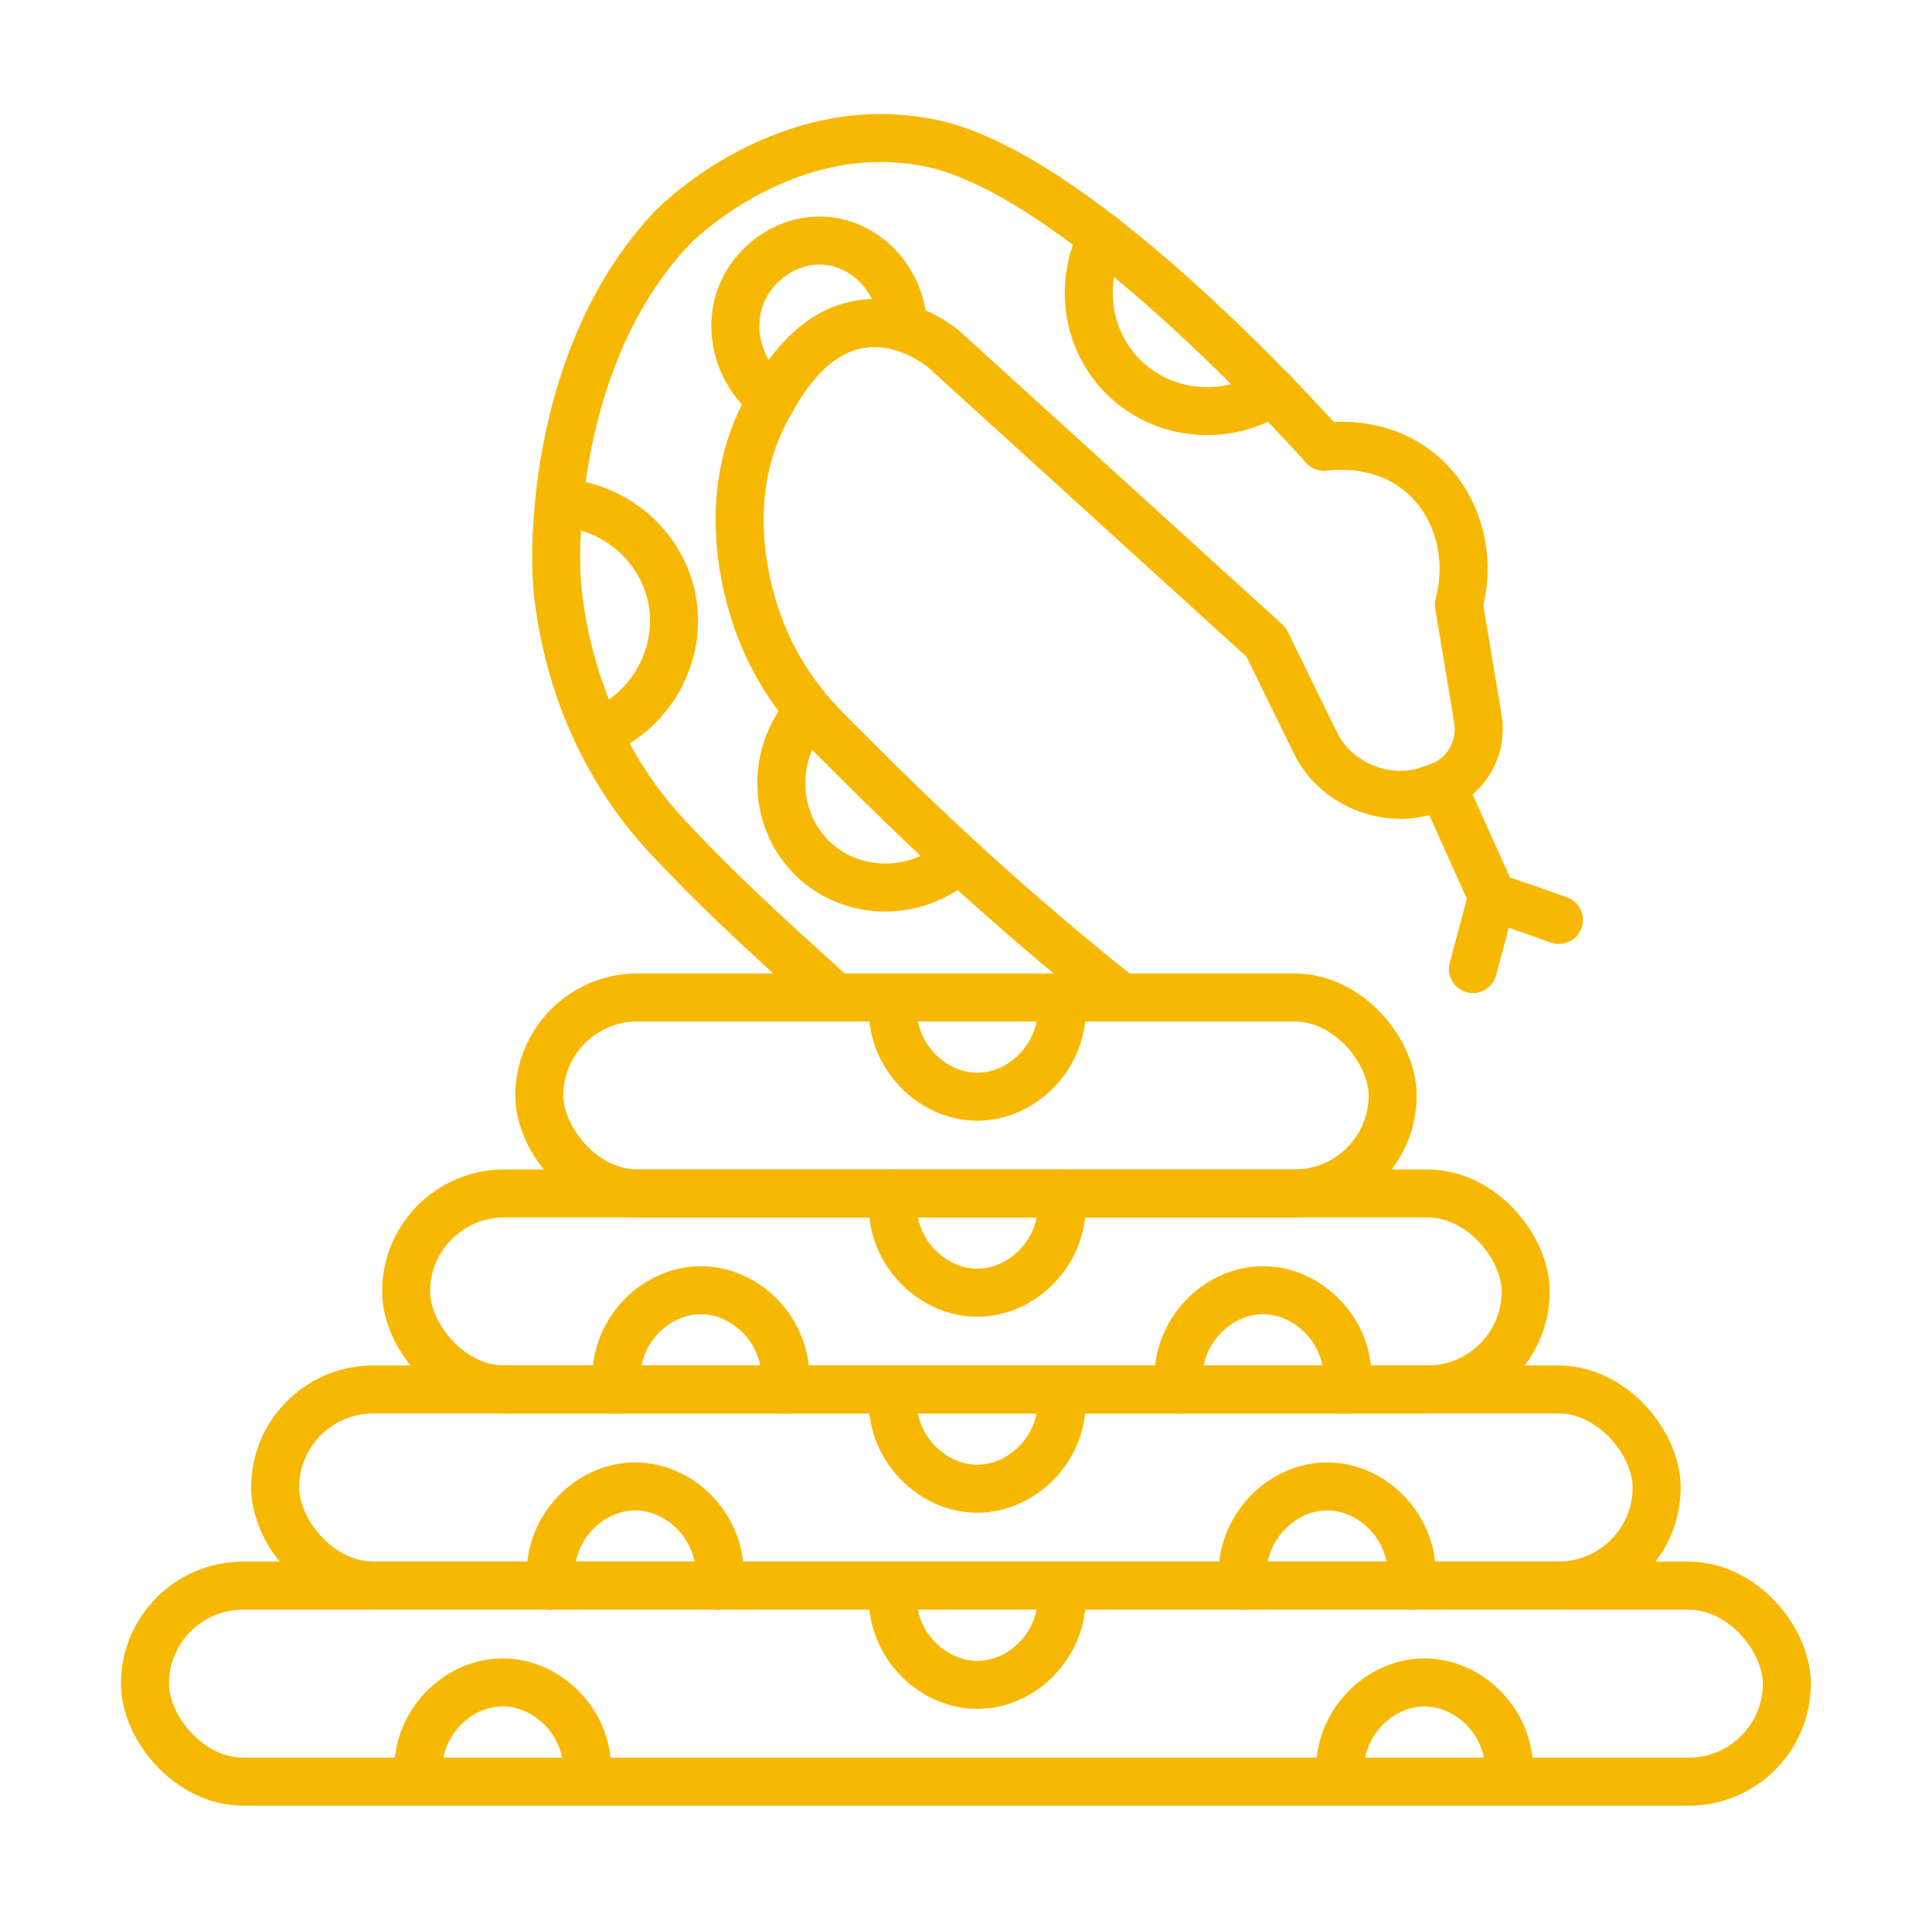
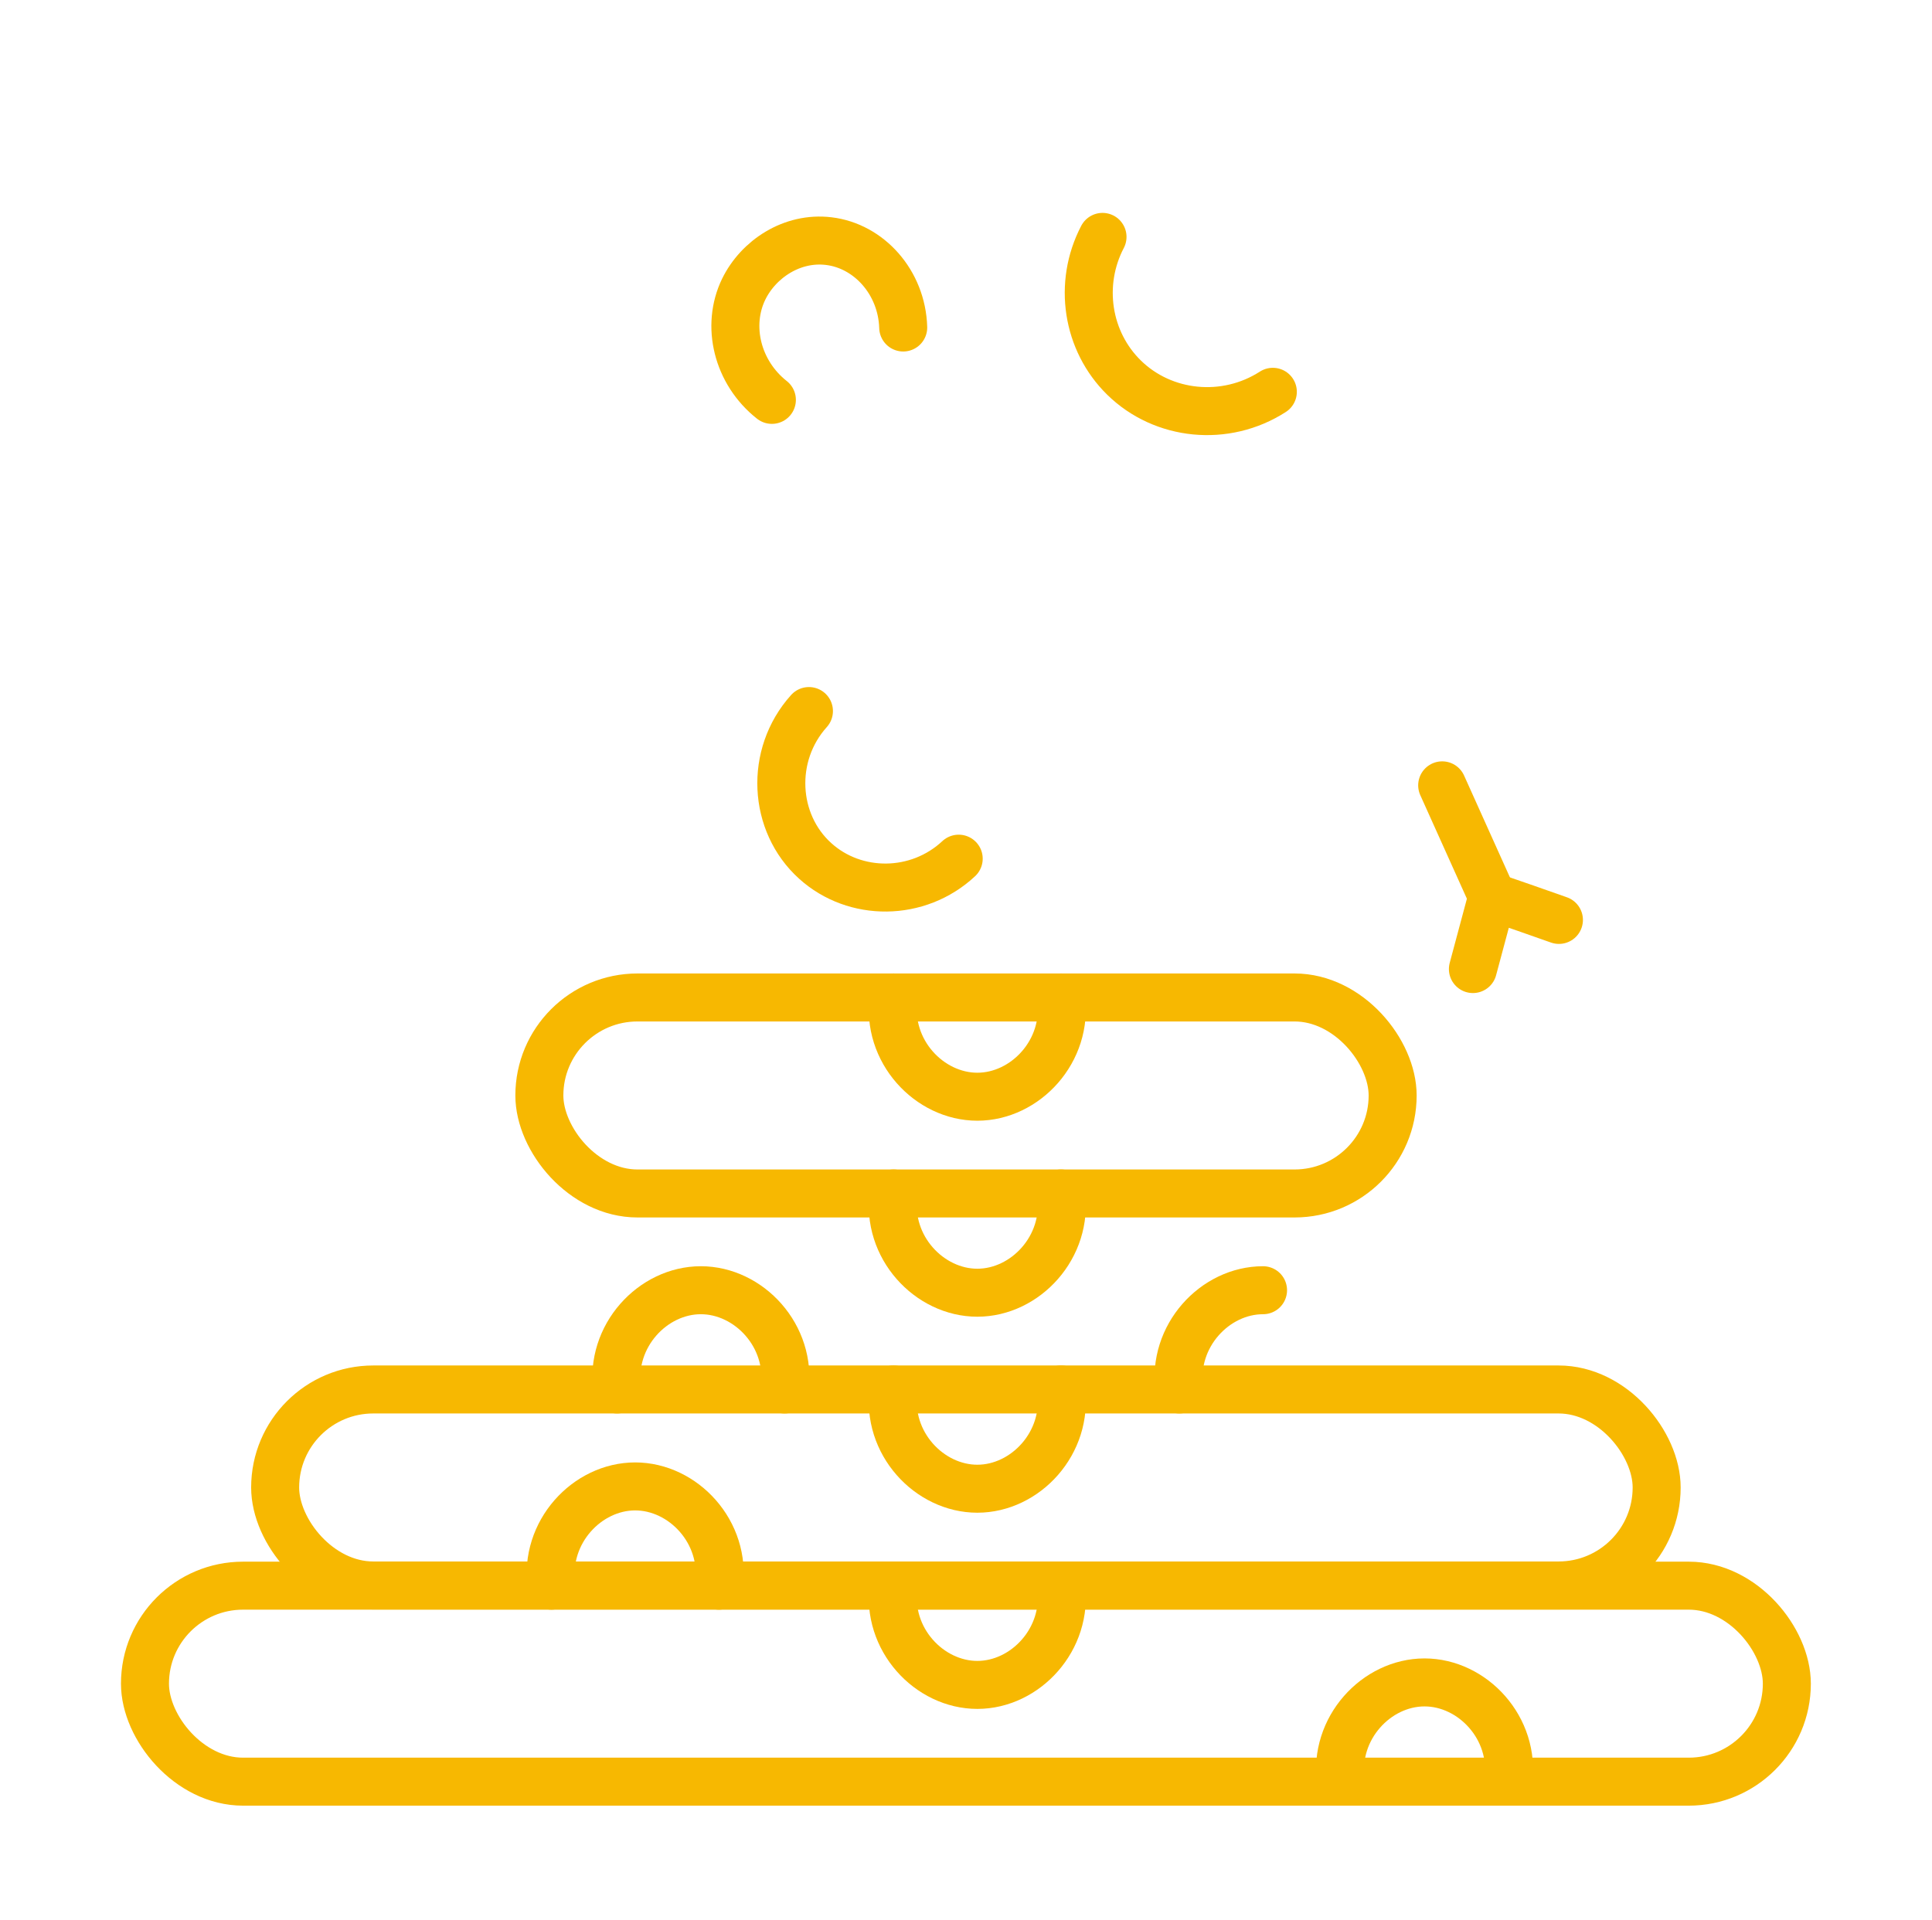
<svg xmlns="http://www.w3.org/2000/svg" id="Layer_263" data-name="Layer 263" viewBox="0 0 100.62 100">
  <defs>
    <style>      .cls-1 {        fill: none;        stroke: #f7b801;        stroke-linecap: round;        stroke-linejoin: round;        stroke-width: 2.5px;      }    </style>
  </defs>
  <rect class="cls-1" x="7.55" y="82.6" width="85.51" height="10.21" rx="5.11" ry="5.11" />
  <rect class="cls-1" x="14.33" y="72.38" width="71.95" height="10.21" rx="5.11" ry="5.11" />
-   <rect class="cls-1" x="21.15" y="62.17" width="58.31" height="10.21" rx="5.11" ry="5.11" />
  <rect class="cls-1" x="28.09" y="51.96" width="44.44" height="10.21" rx="5.11" ry="5.11" />
-   <path class="cls-1" d="M21.82,92.81c-.38-2.79,1.86-5.17,4.36-5.17s4.75,2.38,4.36,5.17" />
  <path class="cls-1" d="M28.72,82.6c-.38-2.79,1.86-5.17,4.36-5.17s4.75,2.38,4.36,5.17" />
  <path class="cls-1" d="M32.14,72.38c-.38-2.79,1.86-5.17,4.36-5.17s4.75,2.38,4.36,5.17" />
-   <path class="cls-1" d="M61.42,72.38c-.38-2.79,1.86-5.17,4.36-5.17s4.75,2.38,4.36,5.17" />
+   <path class="cls-1" d="M61.42,72.38c-.38-2.79,1.86-5.17,4.36-5.17" />
  <path class="cls-1" d="M55.26,51.96c.38,2.79-1.86,5.17-4.36,5.17s-4.75-2.38-4.36-5.17" />
  <path class="cls-1" d="M55.26,62.17c.38,2.79-1.86,5.17-4.36,5.17s-4.75-2.38-4.36-5.17" />
  <path class="cls-1" d="M55.26,72.38c.38,2.79-1.86,5.17-4.36,5.17s-4.75-2.38-4.36-5.17" />
  <path class="cls-1" d="M55.26,82.6c.38,2.79-1.86,5.17-4.36,5.17s-4.75-2.38-4.36-5.17" />
  <path class="cls-1" d="M69.83,92.81c-.38-2.79,1.86-5.17,4.36-5.17s4.75,2.38,4.36,5.17" />
-   <path class="cls-1" d="M64.76,82.6c-.38-2.79,1.86-5.17,4.36-5.17s4.75,2.38,4.36,5.17" />
-   <path class="cls-1" d="M43.5,51.96c-1.95-1.82-5.34-4.72-8.83-8.47-1.78-1.91-4.89-6.12-5.62-12.64-.28-2.49-.17-12.4,5.87-18.89.81-.87,5.3-4.89,11.23-4.77,0,0,1.04.02,2.15.23,7.38,1.37,18.64,13.63,20.66,15.86.46-.06,2.92-.36,4.98,1.32,1.93,1.58,2.73,4.29,2.04,6.89l.99,5.96c.26,1.57-.66,3.09-2.17,3.58l-.48.16c-2.18.71-4.78-.39-5.79-2.45-.86-1.76-1.73-3.52-2.59-5.29-5.62-5.11-11.23-10.21-16.85-15.32-.64-.48-2.14-1.46-4-1.28-2.92.29-4.51,3.24-5.19,4.51-2.78,5.17-.57,10.78-.17,11.74.97,2.35,2.36,3.97,3.32,4.94,2.88,2.88,7.69,7.82,15.32,13.91" />
  <path class="cls-1" d="M75.11,40.91c.87,1.93,1.74,3.87,2.61,5.8" />
  <path class="cls-1" d="M76.71,50.48c.34-1.26.67-2.51,1.01-3.77,1.16.4,2.32.8,3.47,1.21" />
  <path class="cls-1" d="M42.13,37.04c-2.06,2.29-1.87,5.83.33,7.81,2.07,1.87,5.35,1.86,7.47-.12" />
-   <path class="cls-1" d="M31.12,38.19c2.86-1.16,4.48-4.2,3.85-7.12-.59-2.71-2.99-4.74-5.84-4.89" />
  <path class="cls-1" d="M40.2,20.83c-1.81-1.43-2.39-3.86-1.47-5.76.77-1.58,2.53-2.74,4.43-2.51,2.1.25,3.81,2.15,3.88,4.5" />
  <path class="cls-1" d="M57.42,12.34c-1.28,2.45-.81,5.44,1.12,7.33,2.04,2,5.28,2.33,7.75.74" />
</svg>